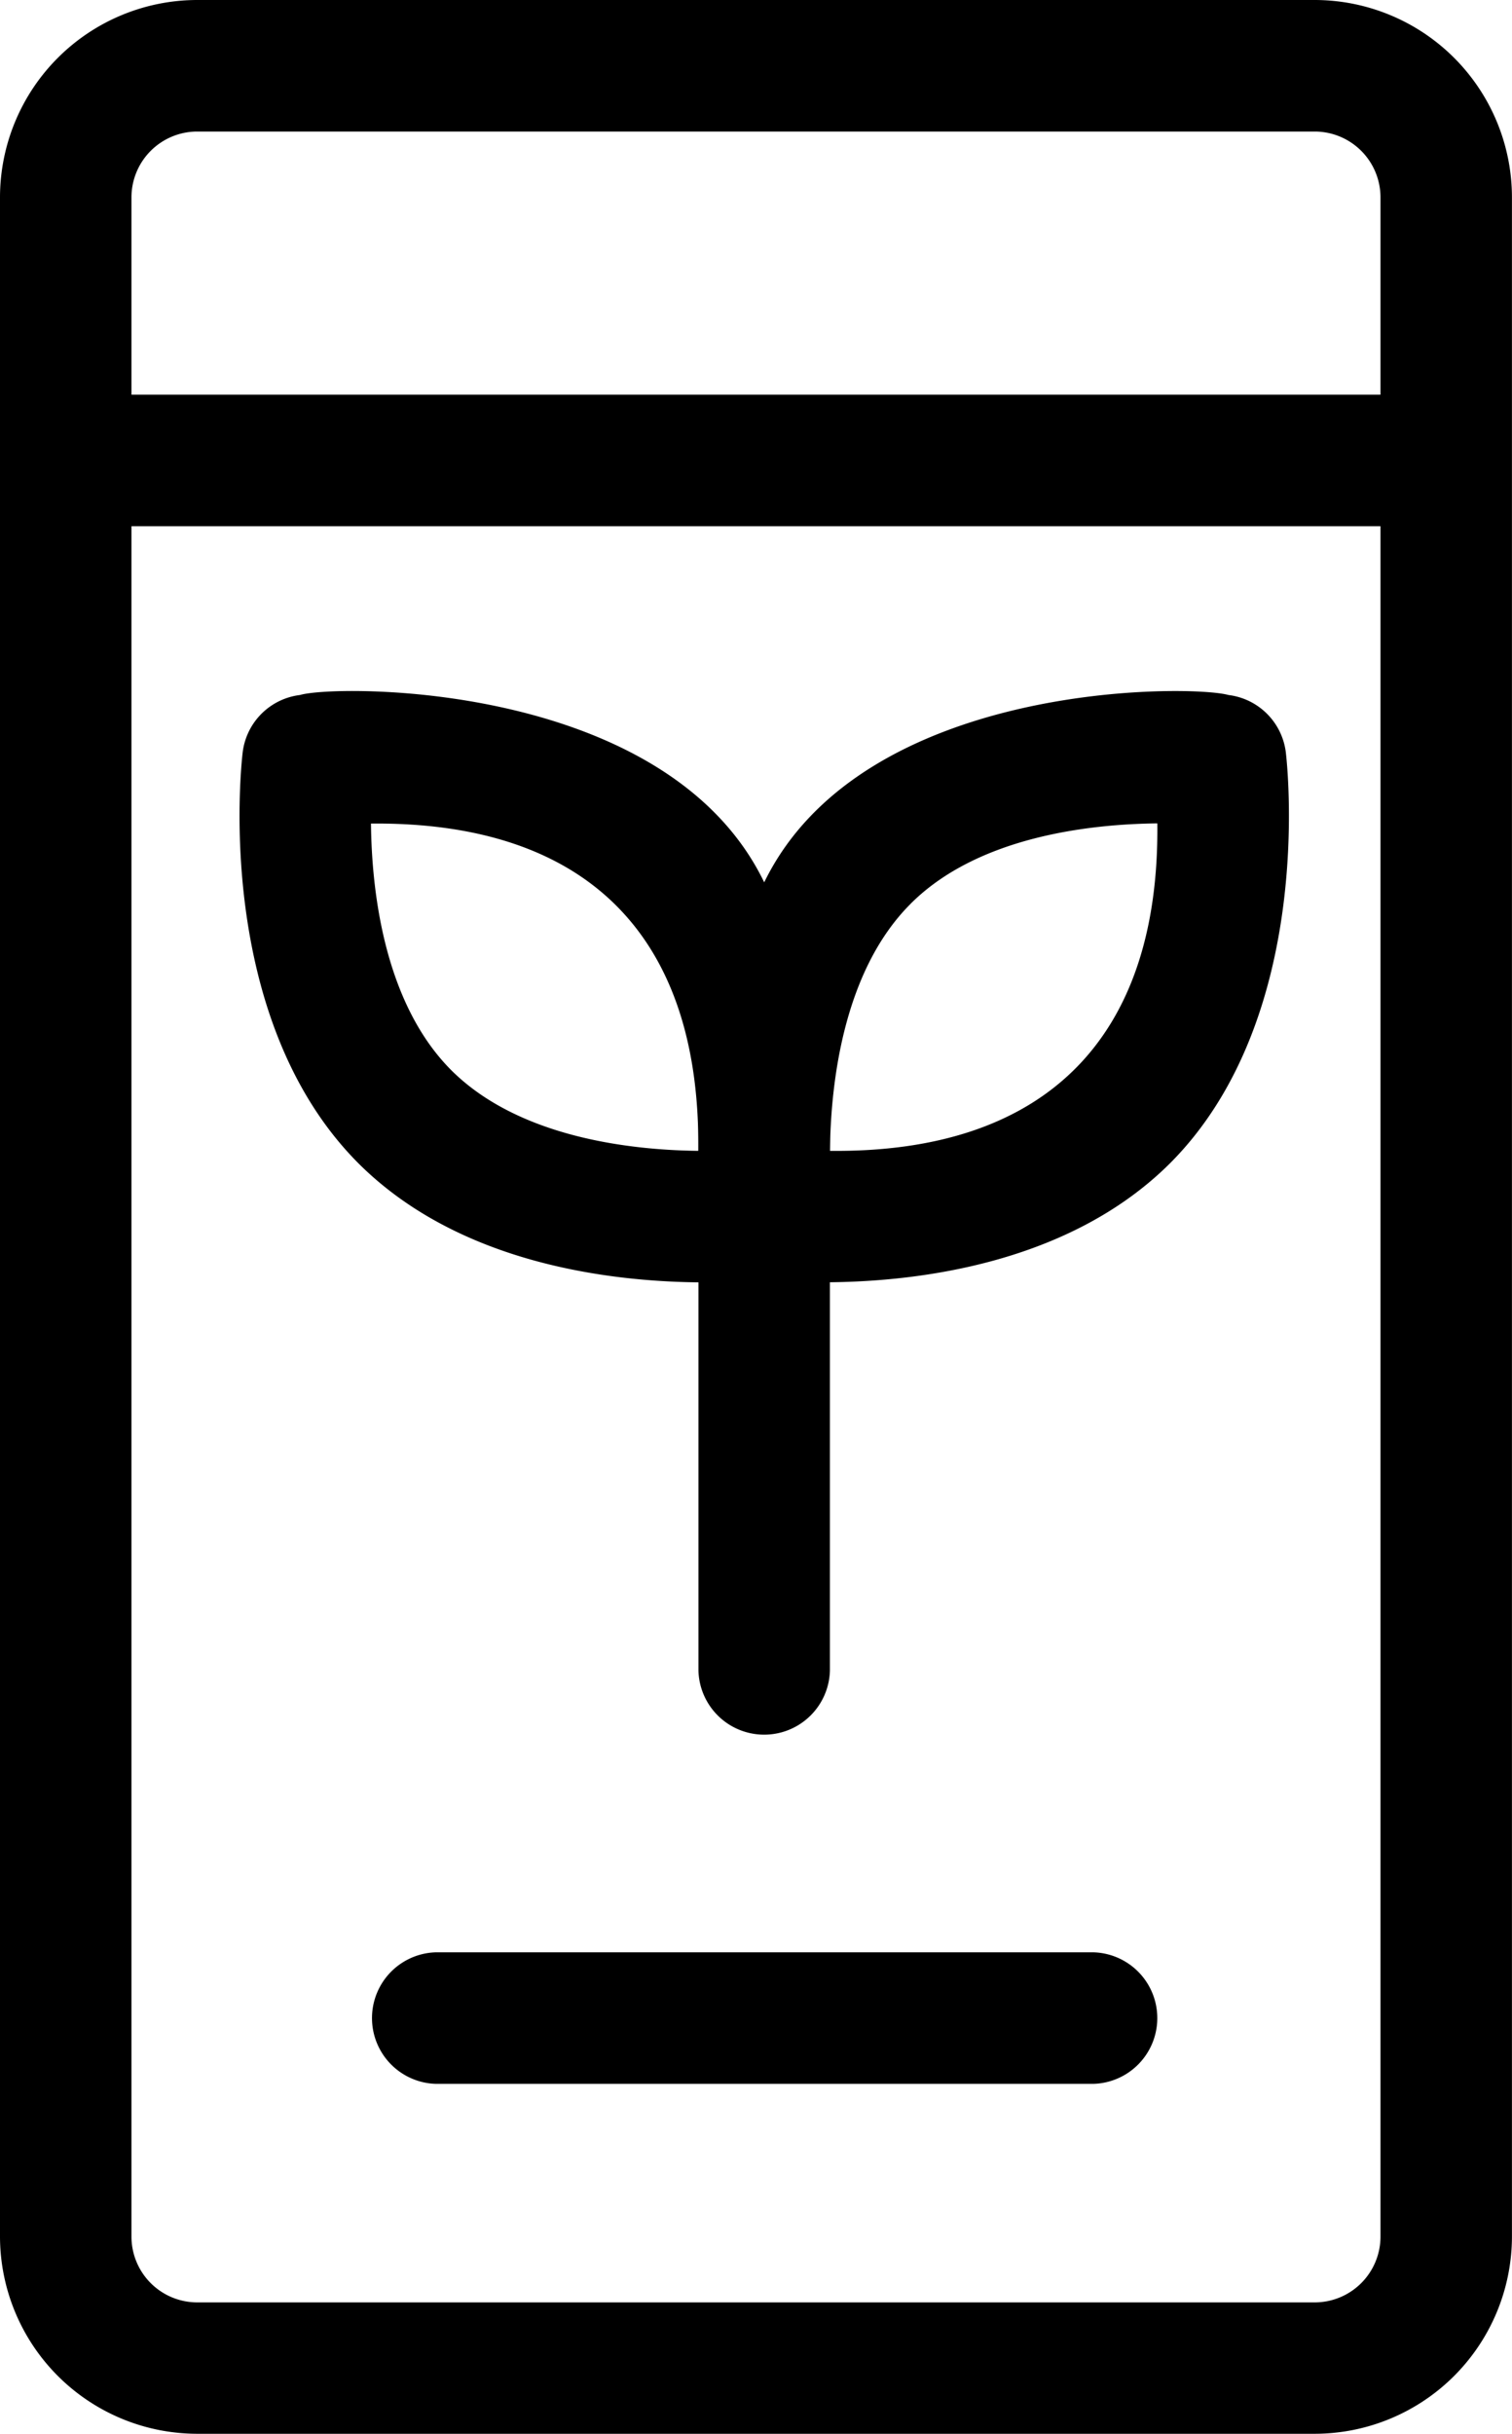
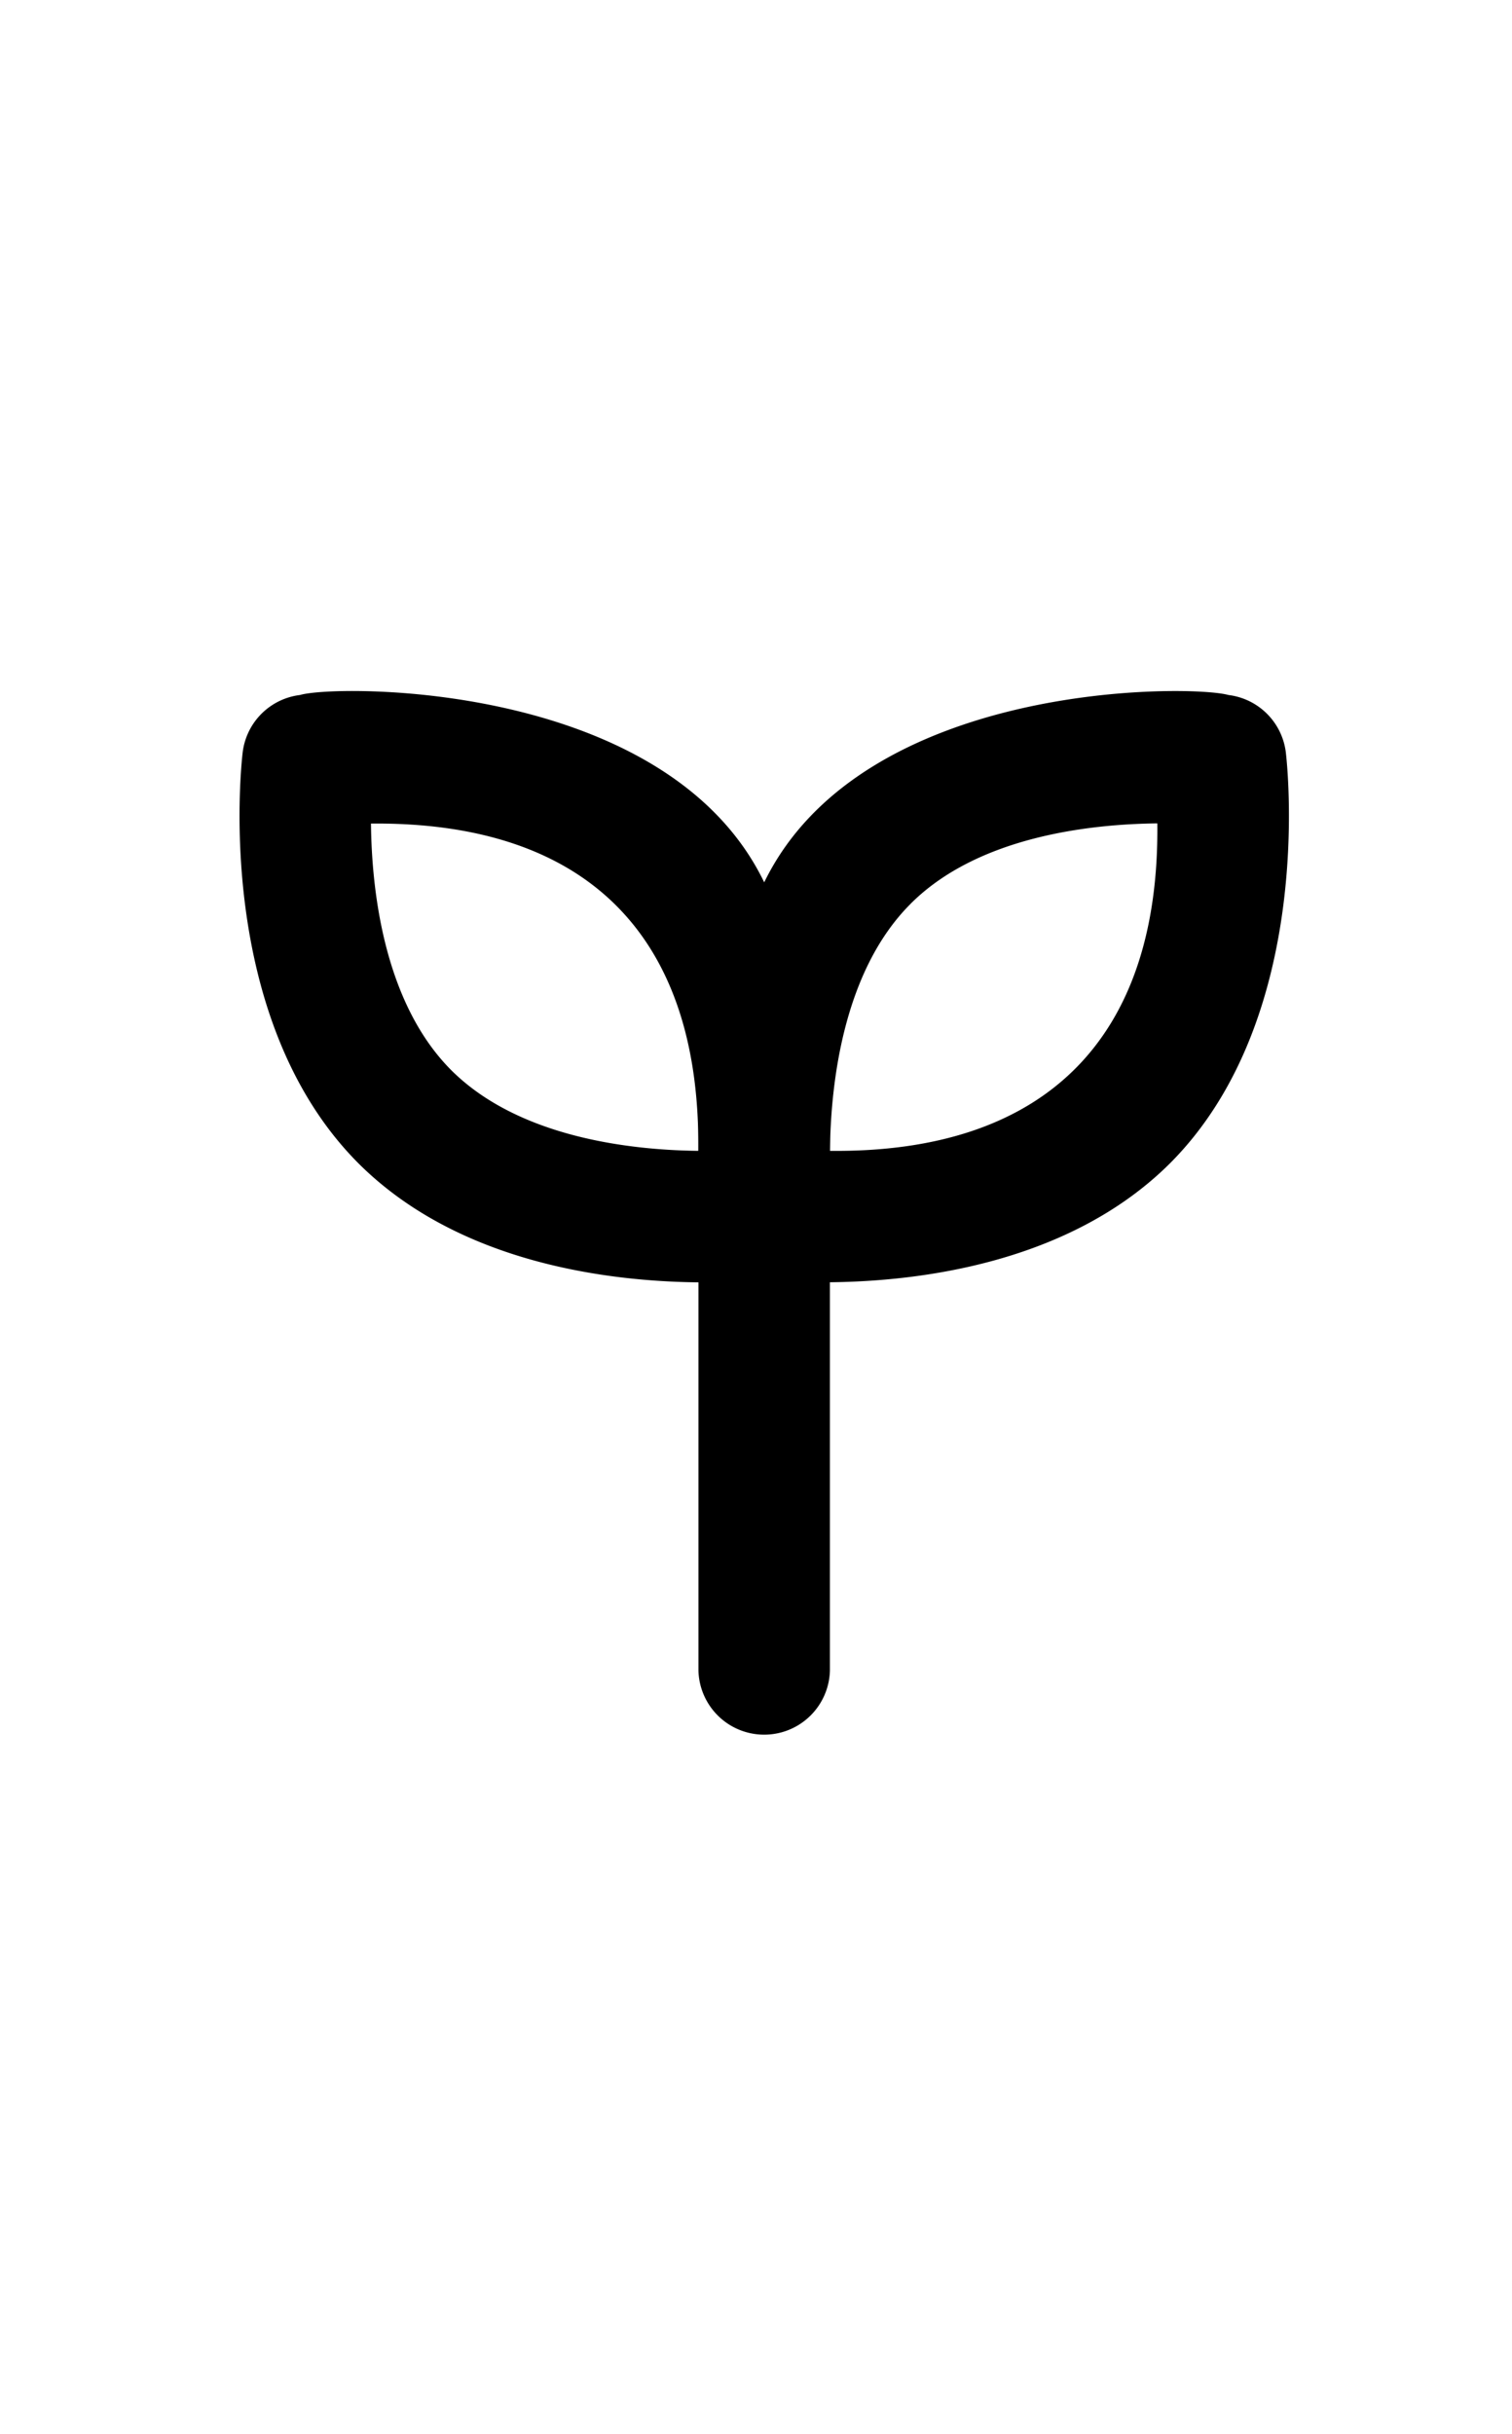
<svg xmlns="http://www.w3.org/2000/svg" width="31.134" height="50.083" viewBox="0 0 31.134 50.083">
  <g id="Group_103596" data-name="Group 103596" transform="translate(-836 -4231)">
-     <path id="Path_63678" data-name="Path 63678" d="M118.633,146.643c0-3.429,0-39.79,0-41.962a4.065,4.065,0,0,0-4.061-4.061H91.561a4.065,4.065,0,0,0-4.061,4.061v41.962a4.065,4.065,0,0,0,4.061,4.061h23.011A4.065,4.065,0,0,0,118.633,146.643ZM90.207,104.681a1.355,1.355,0,0,1,1.354-1.354h23.011a1.355,1.355,0,0,1,1.354,1.354v4.061H90.207Zm0,41.962V111.449h25.719v35.194A1.354,1.354,0,0,1,114.572,148H91.561A1.354,1.354,0,0,1,90.207,146.643Z" transform="translate(748.5 4130.38)" />
-     <path id="Path_63680" data-name="Path 63680" d="M154.89,363.12H141.354a1.354,1.354,0,0,0,0,2.707H154.89A1.354,1.354,0,0,0,154.89,363.12Z" transform="translate(703.623 3908.056)" />
    <g id="Group_103595" data-name="Group 103595" transform="translate(840.931 4245.218)">
      <path id="Path_63679" data-name="Path 63679" d="M249.21,230.549c1.817-.018,4.924-.38,7-2.445v0c3.006-3.006,2.414-8.237,2.388-8.458a1.356,1.356,0,0,0-1.183-1.182c-.75-.214-7.528-.312-9.558,3.855-2.012-4.162-8.845-4.072-9.557-3.855a1.354,1.354,0,0,0-1.182,1.181c-.027.221-.62,5.452,2.388,8.461,2.075,2.067,5.181,2.427,7,2.445Zm1.659-7.786c1.39-1.391,3.7-1.642,5.083-1.657.048,4.438-2.32,6.787-6.741,6.739.014-1.356.263-3.687,1.659-5.082Zm-9.453,3.425c-1.389-1.389-1.642-3.7-1.656-5.078,4.454-.042,6.785,2.319,6.74,6.735C245.122,227.83,242.812,227.577,241.416,226.188Z" transform="translate(-237.052 -218.38)" />
      <path id="Path_63681" data-name="Path 63681" d="M14.89,0H1.354a1.354,1.354,0,0,0,0,2.707H14.89A1.354,1.354,0,0,0,14.89,0Z" transform="translate(9.451 21.516) rotate(-90)" />
    </g>
  </g>
</svg>